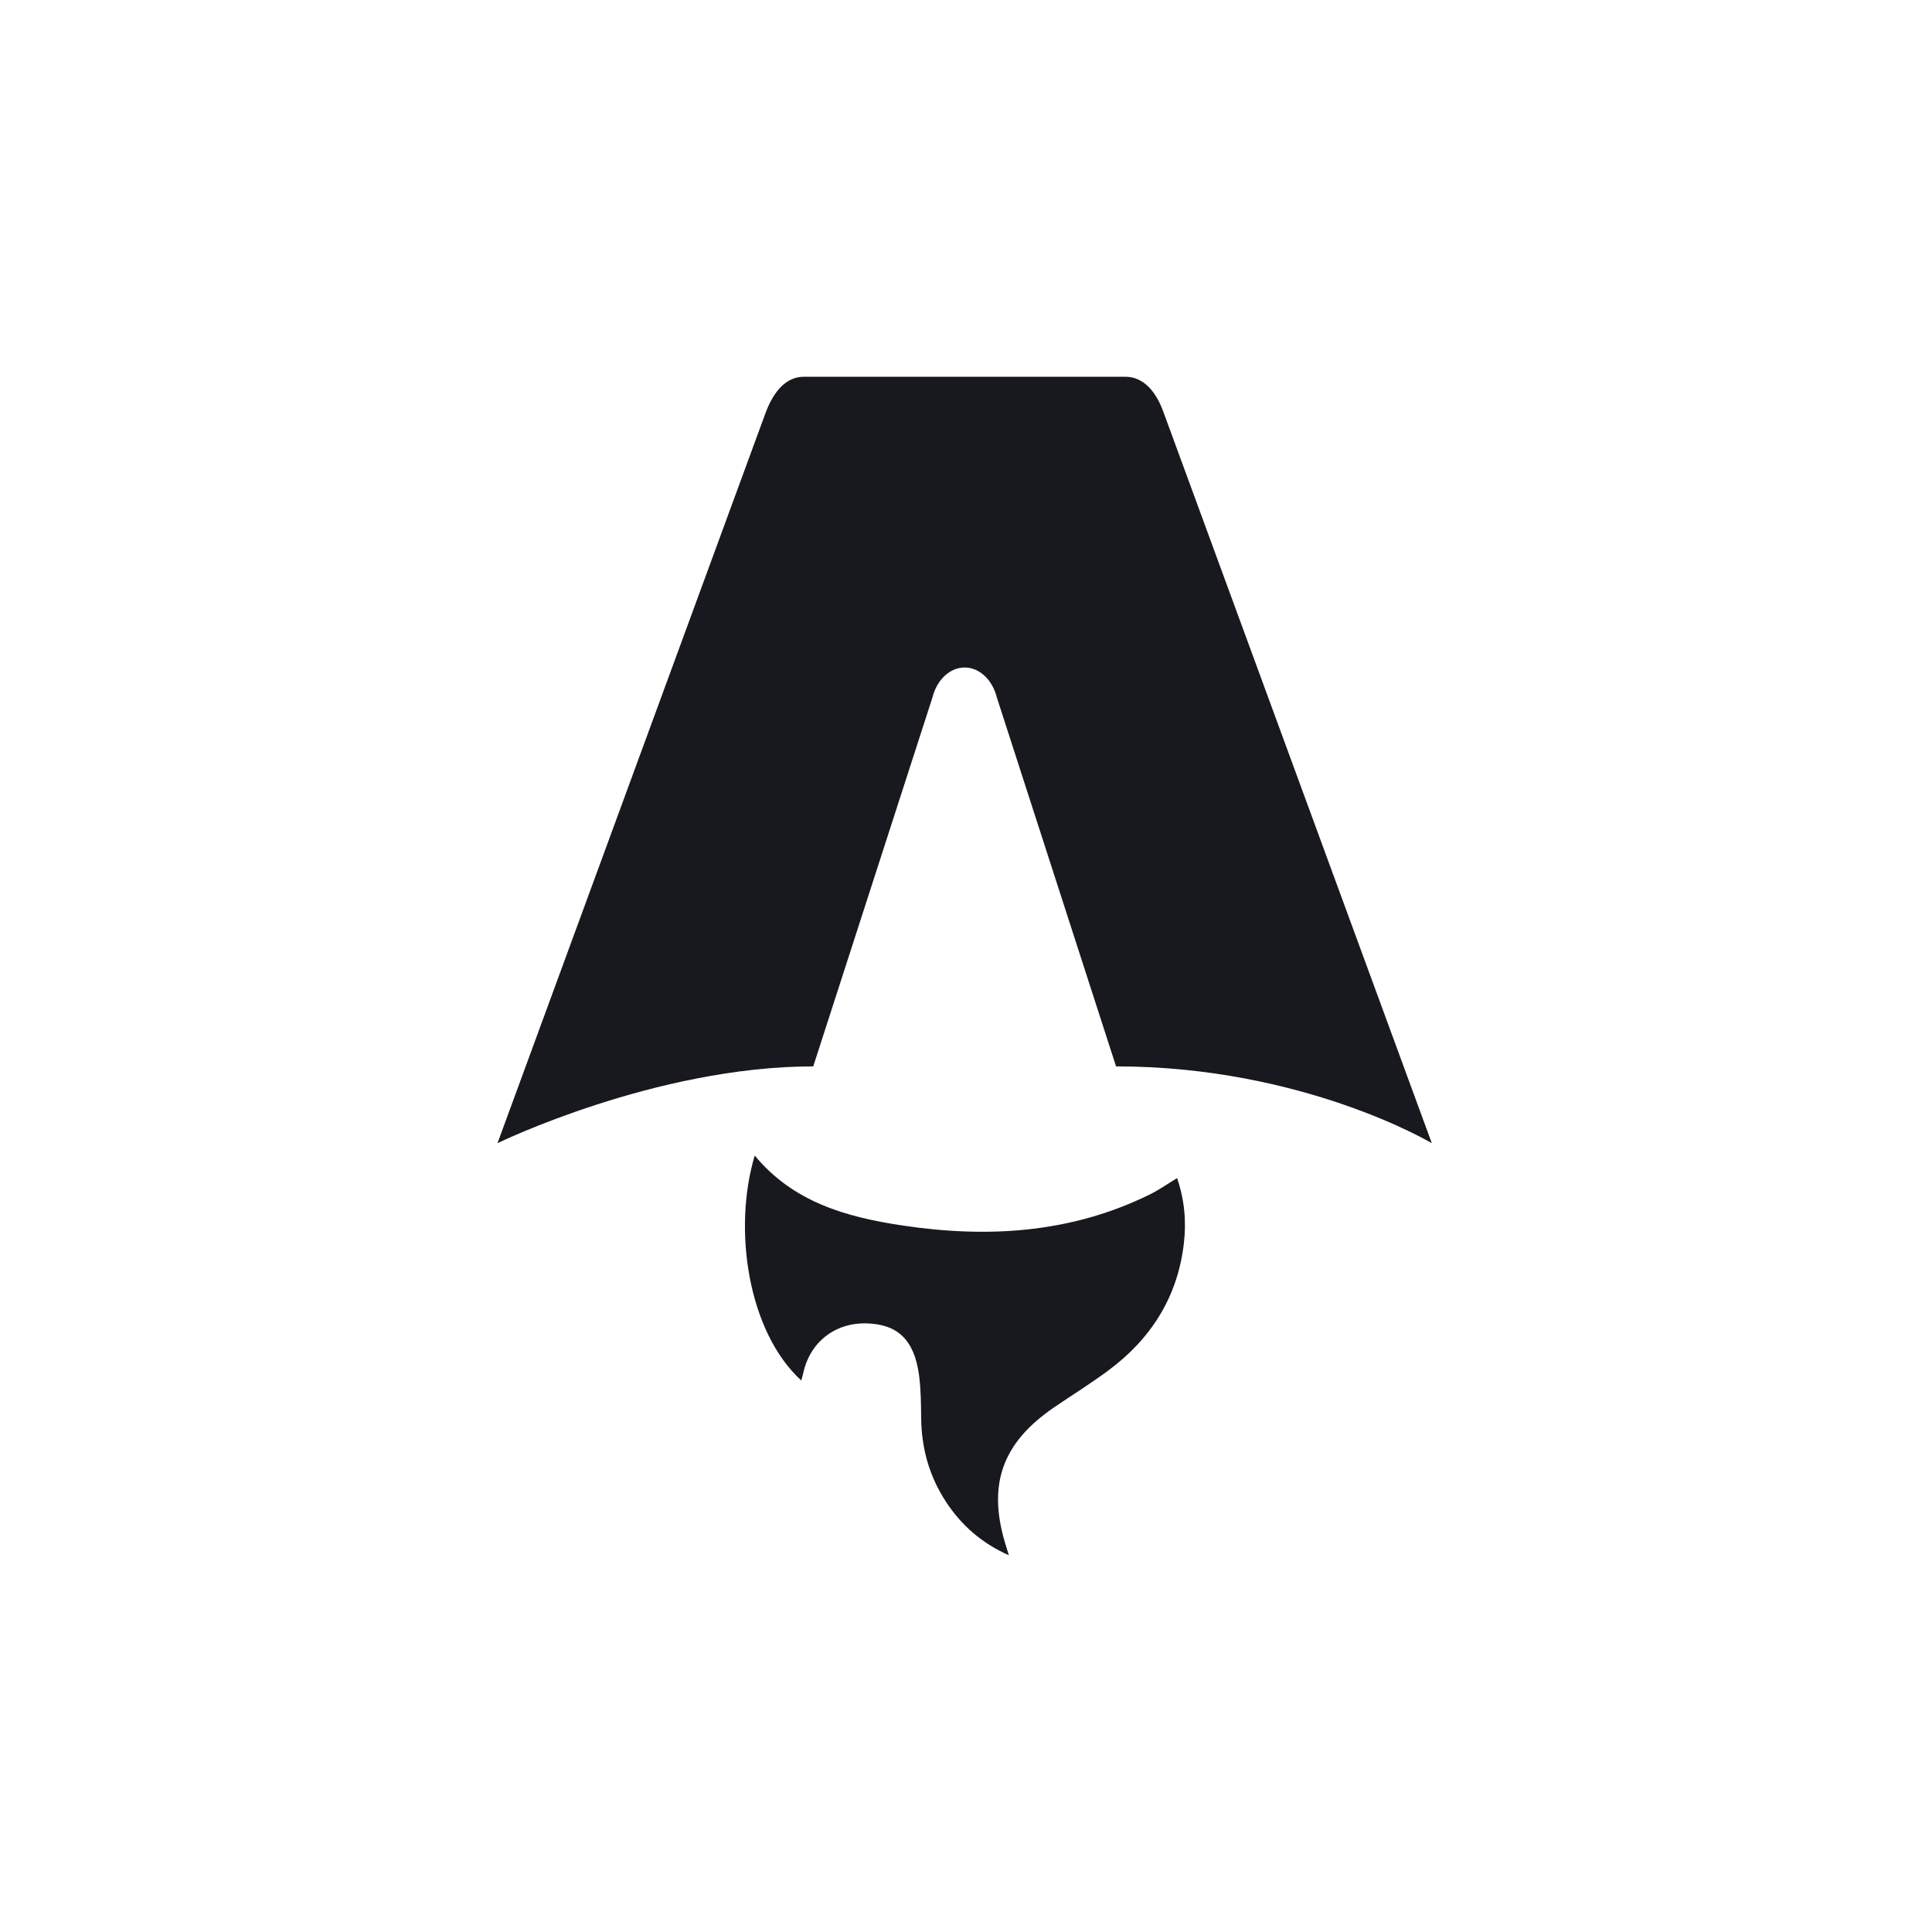
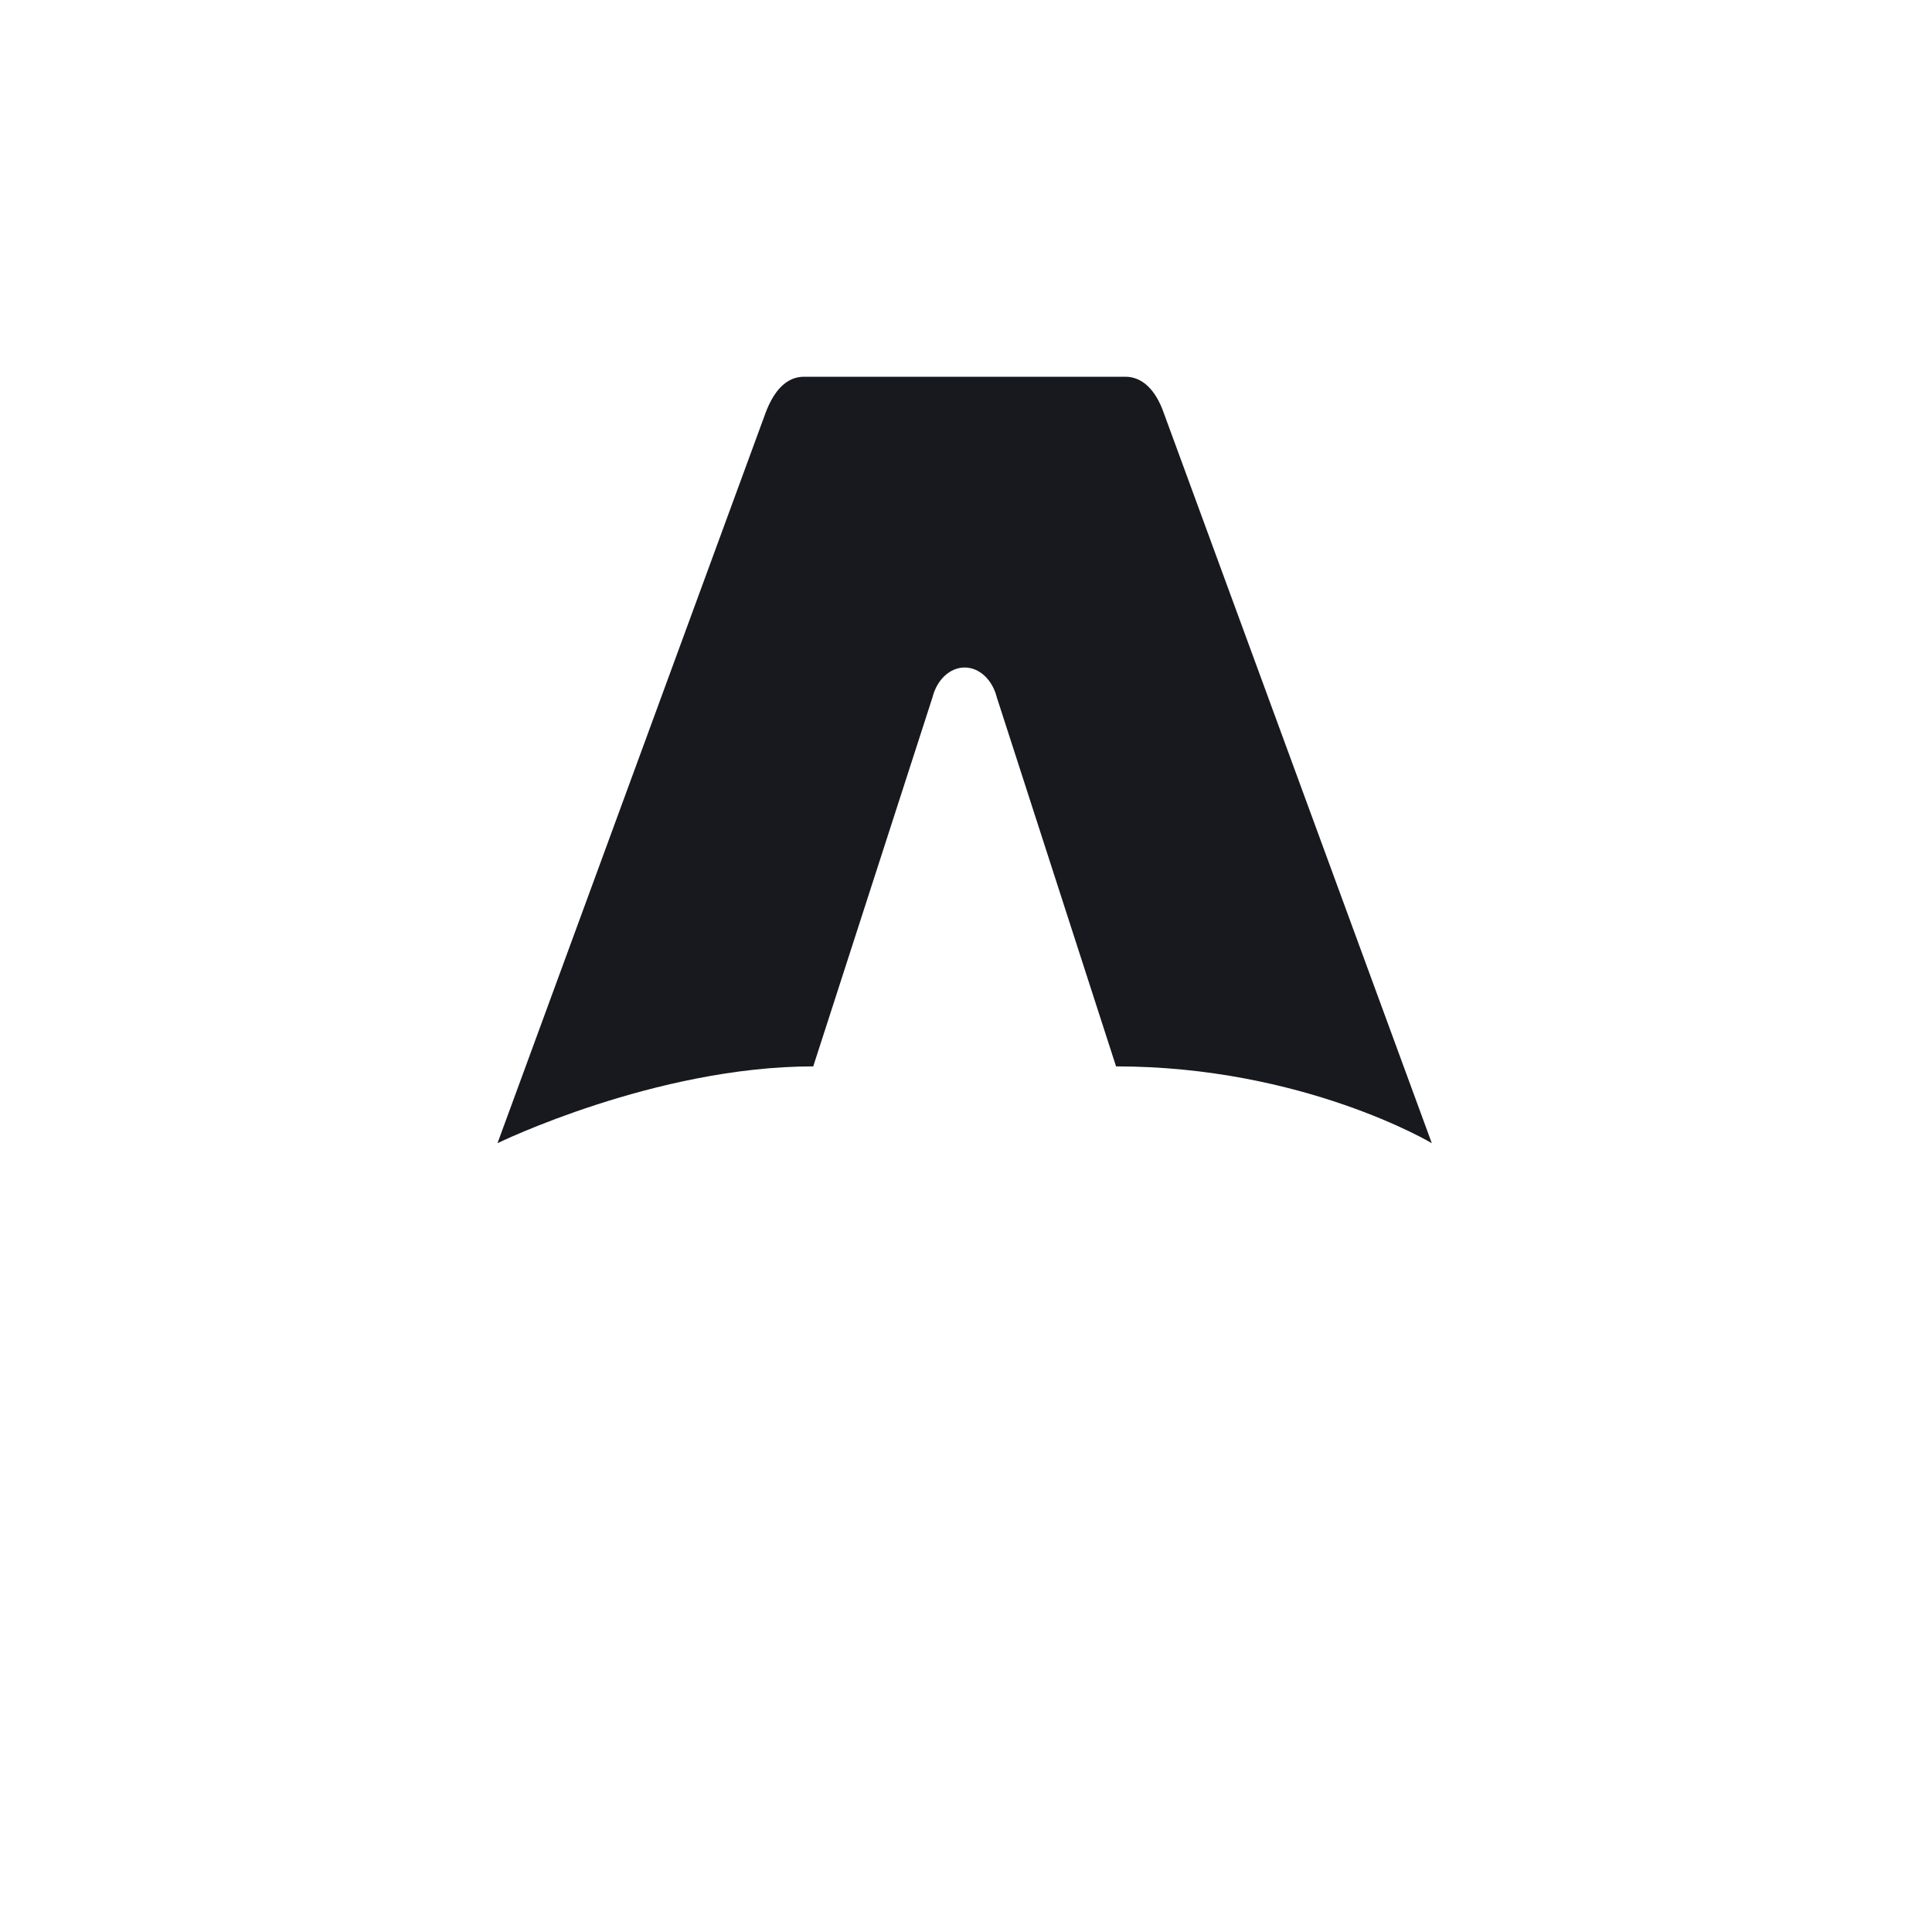
<svg xmlns="http://www.w3.org/2000/svg" width="100" height="100" viewBox="0 0 100 100" fill="none">
-   <path d="M41.477 71.457C38.721 68.938 37.917 63.645 39.065 59.81C41.056 62.227 43.814 62.994 46.671 63.425C51.082 64.093 55.414 63.843 59.511 61.827C59.98 61.597 60.413 61.289 60.925 60.979C61.31 62.094 61.41 63.22 61.276 64.366C60.949 67.157 59.56 69.314 57.351 70.948C56.467 71.602 55.532 72.186 54.62 72.803C51.817 74.697 51.058 76.919 52.112 80.15C52.137 80.229 52.159 80.308 52.216 80.5C50.785 79.859 49.739 78.927 48.943 77.701C48.101 76.406 47.701 74.975 47.68 73.426C47.669 72.672 47.669 71.911 47.568 71.168C47.32 69.356 46.47 68.545 44.867 68.498C43.223 68.451 41.922 69.467 41.577 71.068C41.551 71.191 41.513 71.312 41.474 71.455L41.477 71.457Z" fill="#17191E" />
  <path d="M25.75 59.171C25.75 59.171 33.91 55.196 42.093 55.196L48.263 36.102C48.494 35.178 49.169 34.55 49.93 34.55C50.691 34.55 51.366 35.178 51.597 36.102L57.767 55.196C67.458 55.196 74.11 59.171 74.11 59.171C74.11 59.171 60.249 21.411 60.222 21.335C59.824 20.219 59.153 19.5 58.247 19.5H41.614C40.709 19.5 40.064 20.219 39.639 21.335C39.609 21.41 25.75 59.171 25.75 59.171Z" fill="#17191E" />
</svg>